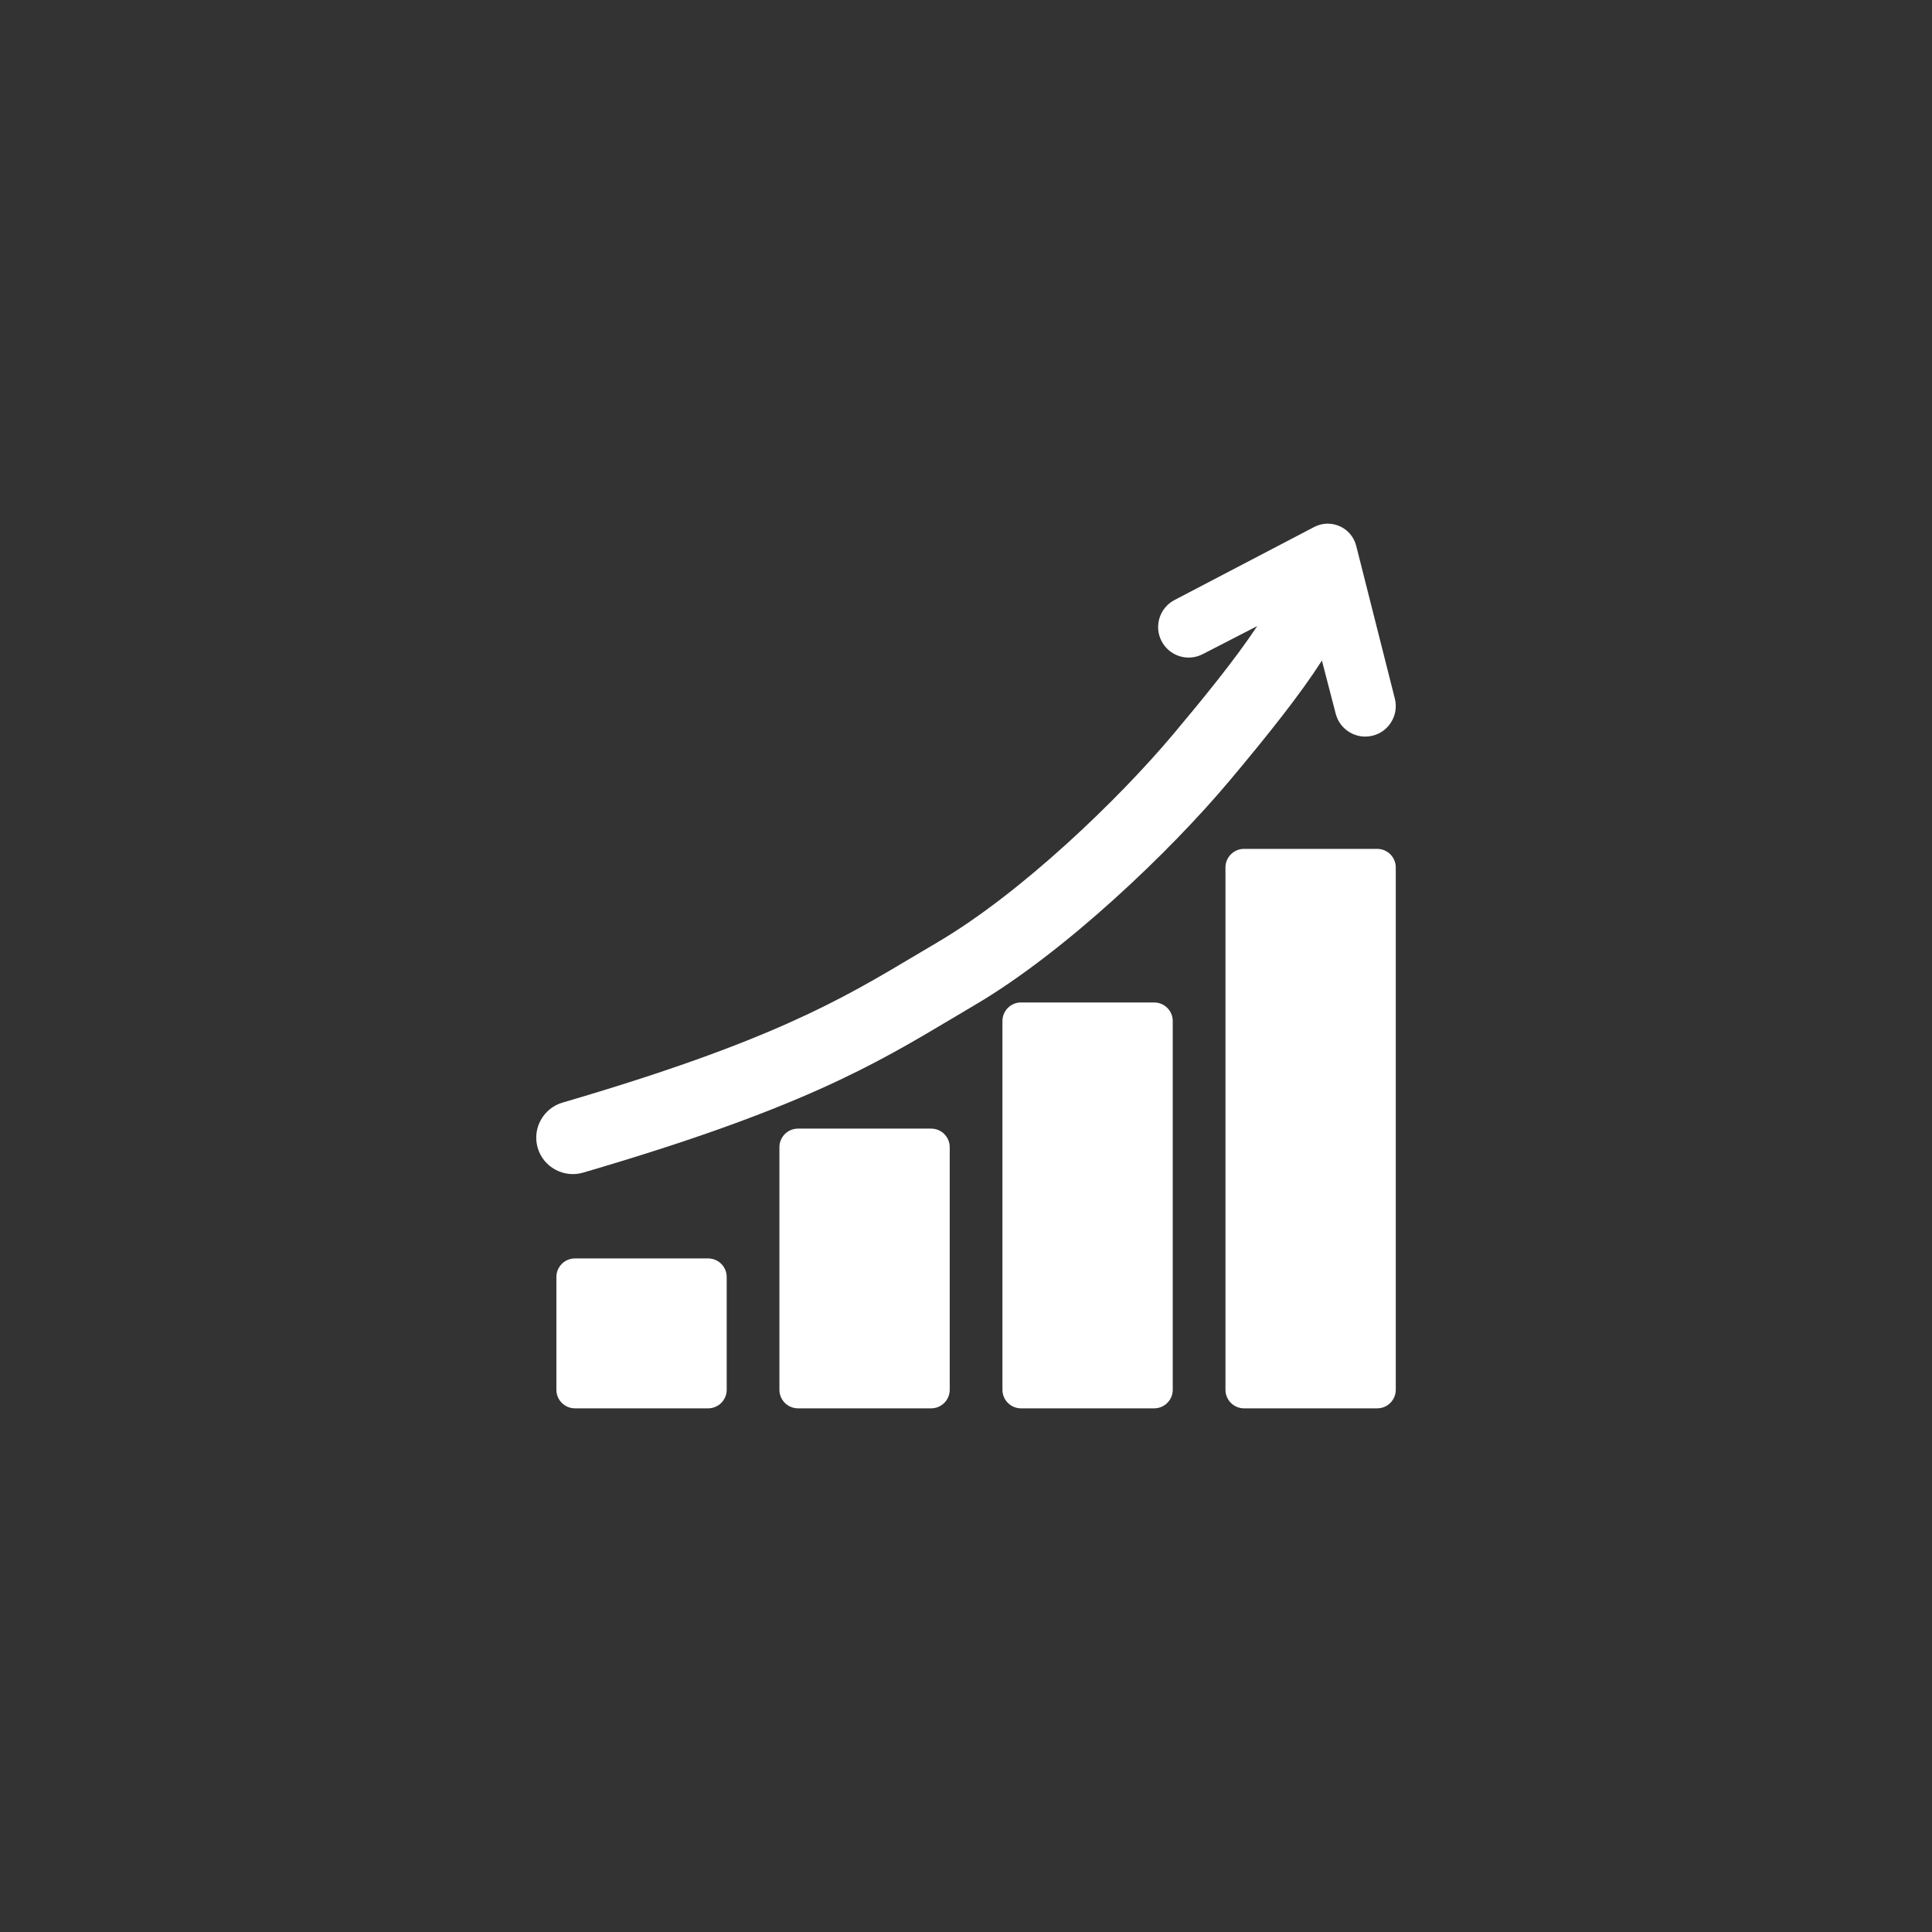
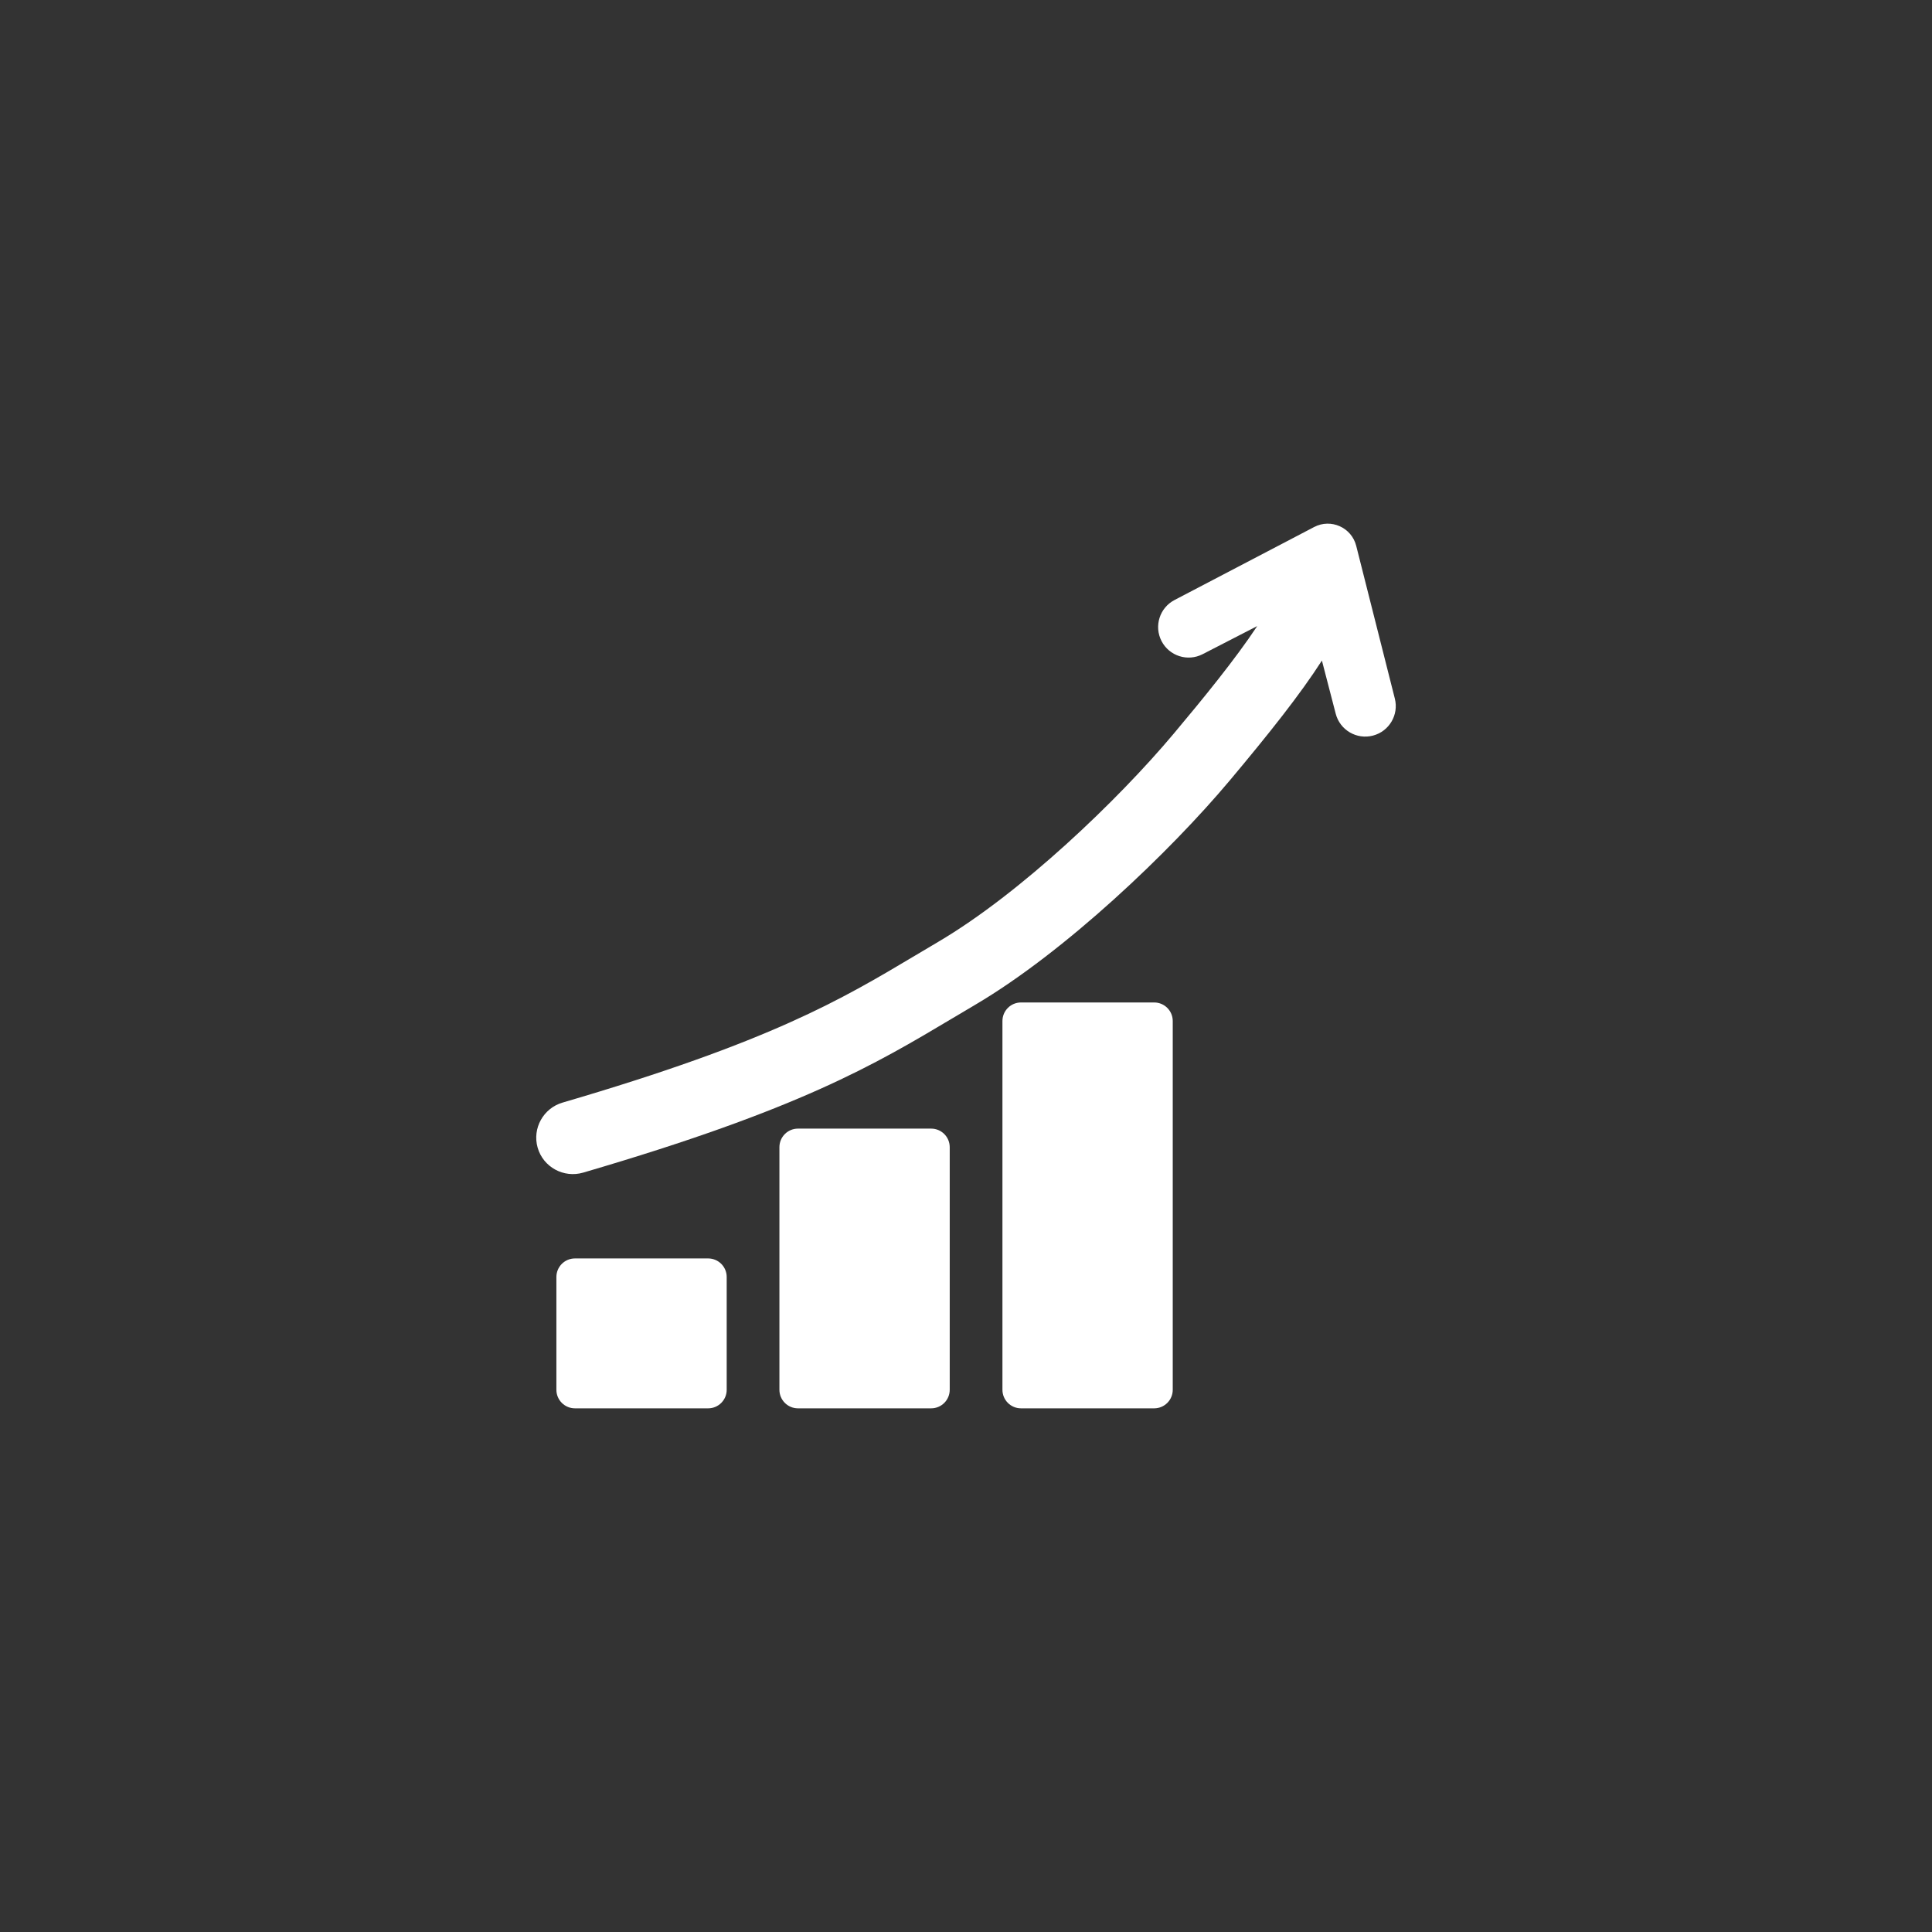
<svg xmlns="http://www.w3.org/2000/svg" version="1.1" id="_x2014_ÎÓÈ_x5F_1" x="0px" y="0px" viewBox="0 0 5669.29 5669.29" style="enable-background:new 0 0 5669.29 5669.29;" xml:space="preserve">
  <rect x="0" y="0" width="5669.29" height="5669.29" fill="#333333" stroke="none" />
  <style type="text/css">
	.st0{fill:#FFFFFF;}
</style>
  <g>
-     <path class="st0" d="M3650.48,4132.65h390.81c30.09,0,54.47-24.39,54.47-54.47V2545.44c0-30.09-24.39-54.47-54.47-54.47h-390.81   c-30.09,0-54.47,24.39-54.47,54.47v1532.73C3596.01,4108.26,3620.39,4132.65,3650.48,4132.65z" />
    <path class="st0" d="M2996.04,4132.65h390.81c30.09,0,54.47-24.39,54.47-54.47V2996.12c0-30.09-24.39-54.47-54.47-54.47h-390.82   c-30.08,0-54.47,24.39-54.47,54.47v1082.06C2941.56,4108.26,2965.95,4132.65,2996.04,4132.65z" />
    <path class="st0" d="M2341.6,4132.65h390.81c30.08,0,54.47-24.39,54.47-54.47v-711.89c0-30.09-24.39-54.47-54.47-54.47h-390.82   c-30.08,0-54.46,24.38-54.46,54.46v711.9C2287.12,4108.26,2311.51,4132.65,2341.6,4132.65z" />
    <path class="st0" d="M1687.15,4132.65h390.82c30.08,0,54.46-24.38,54.46-54.46v-330.95c0-30.08-24.38-54.46-54.46-54.46h-390.82   c-30.09,0-54.47,24.39-54.47,54.47v330.93C1632.68,4108.26,1657.07,4132.65,1687.15,4132.65z" />
    <path class="st0" d="M1650.7,3235.5c610.89-178.82,817.77-302.18,1036.08-432.33l65.94-39.16   c242.69-142.86,528.34-416.67,691.06-610.66c87.19-103.88,180.66-218.41,245.43-316.17l-160.25,82.5   c-43.98,22.64-97.99,5.33-120.61-38.65c-22.51-43.77-5.48-97.5,38.14-120.3l409.72-214.23c49.34-25.8,109.83,1.26,123.48,55.24   l113.33,448.24c12.07,47.72-16.65,96.23-64.29,108.61c-47.87,12.45-96.76-16.29-109.19-64.17l-40.51-156.06   c-63.72,99.25-154.54,213.68-271.16,352.71c-174.09,207.46-481.95,501.81-746.47,657.52l-64.94,38.54   c-230.36,137.34-448.62,267.49-1085.11,453.78c-57.26,16.76-117.6-16.15-133.8-73.57   C1561.62,3310.91,1594.42,3251.97,1650.7,3235.5z" />
  </g>
</svg>